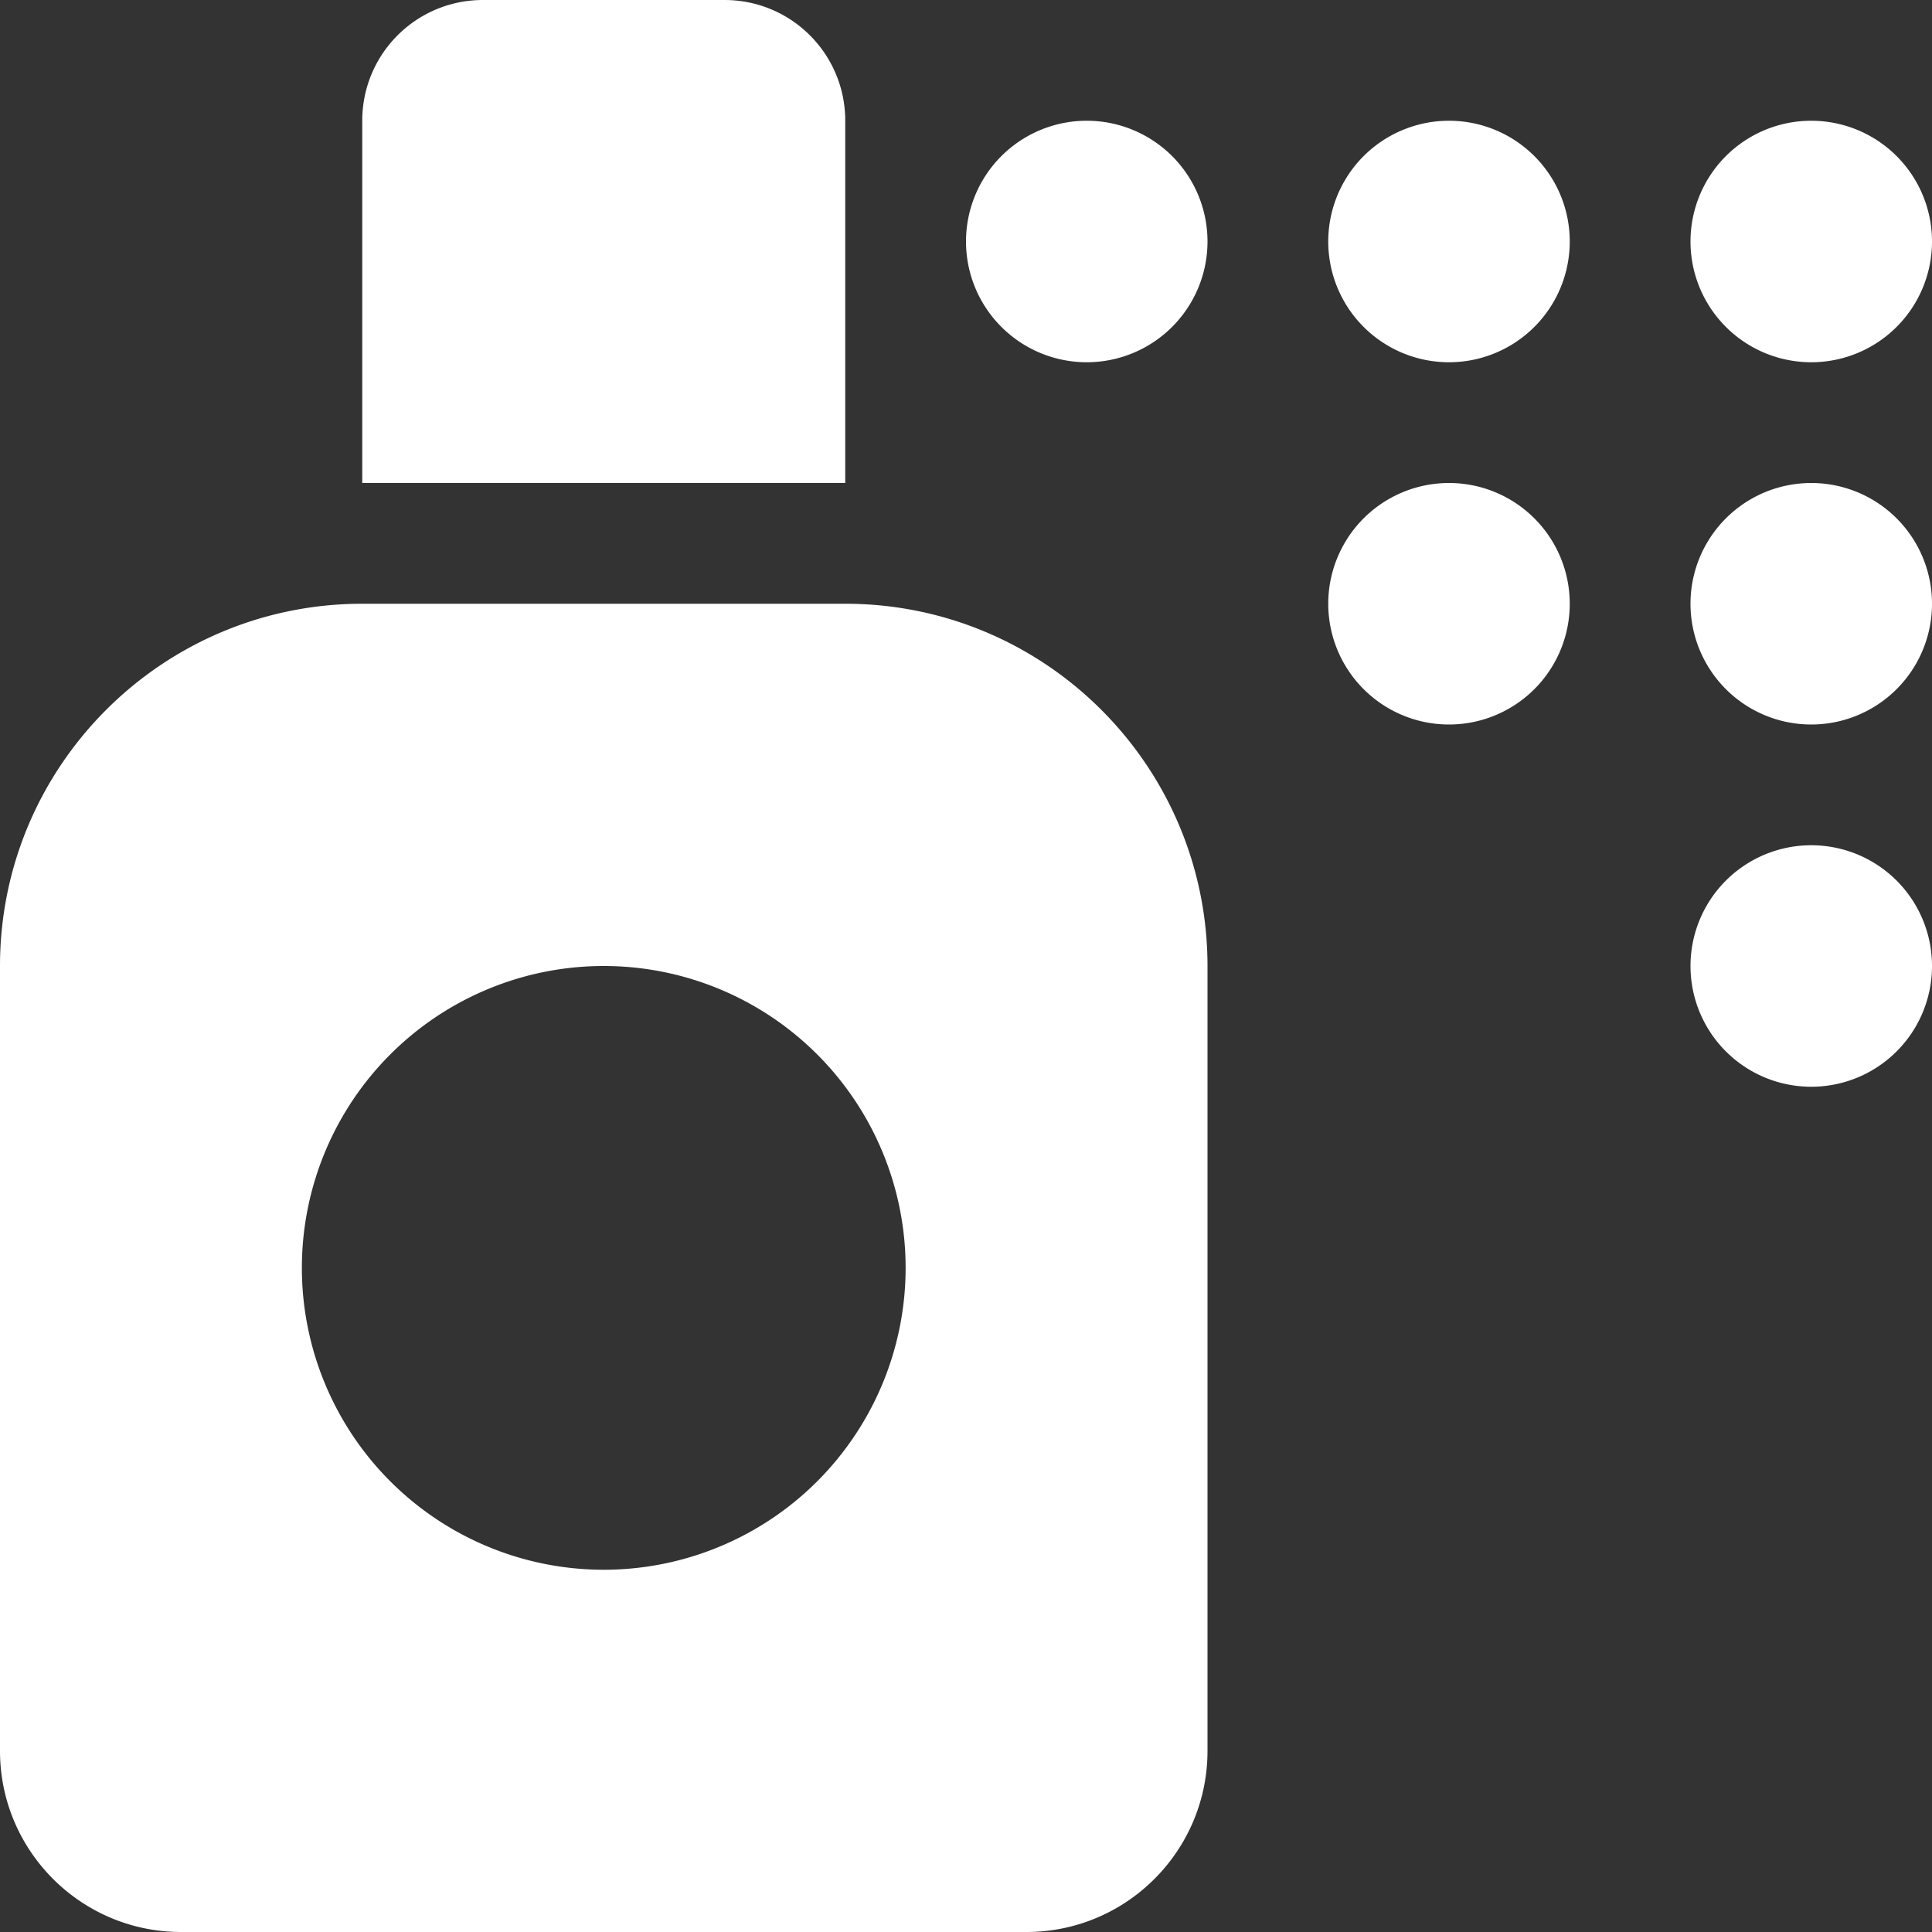
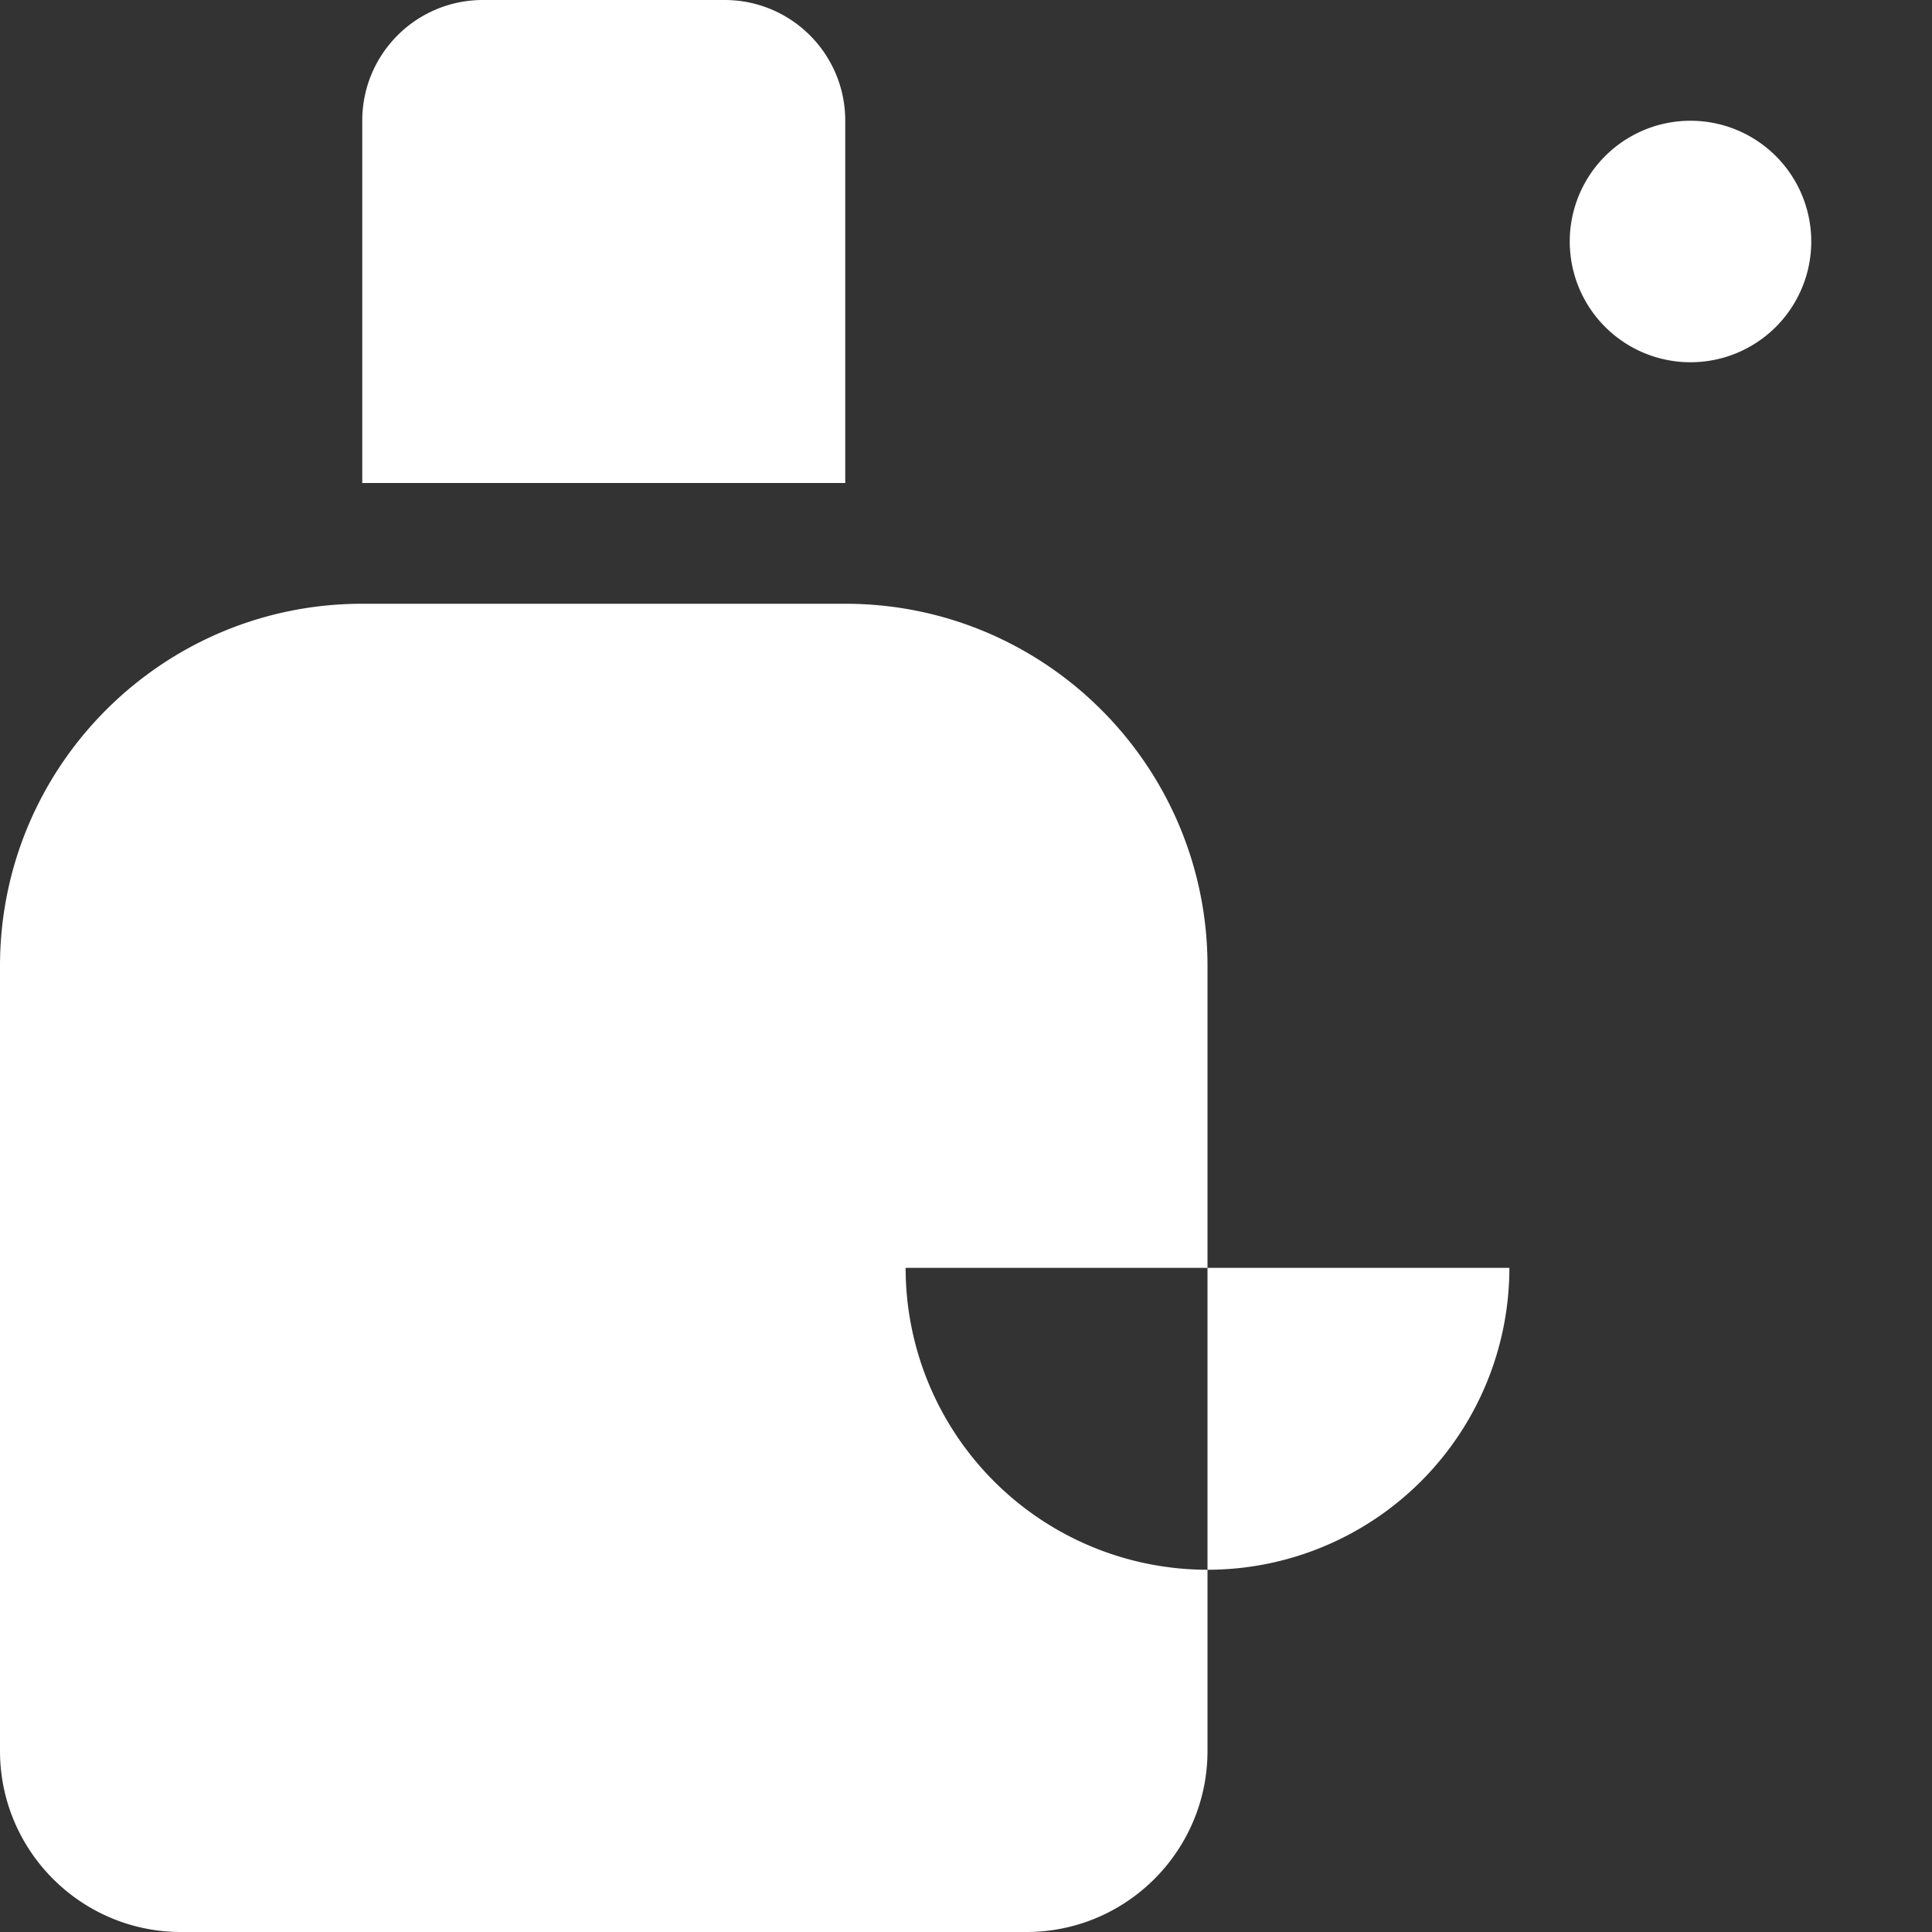
<svg xmlns="http://www.w3.org/2000/svg" width="118px" height="118px" viewBox="0 0 512 512">
  <rect x="0" y="0" width="512" height="512" fill="#333333" stroke="none" />
-   <path fill="white" d="M128 0h64c17.7 0 32 14.3 32 32v96H96V32c0-17.7 14.3-32 32-32M0 256c0-53 43-96 96-96h128c53 0 96 43 96 96v208c0 26.5-21.5 48-48 48H48c-26.5 0-48-21.5-48-48zm240 80a80 80 0 1 0-160 0a80 80 0 1 0 160 0m16-272a32 32 0 1 1 64 0a32 32 0 1 1-64 0m128-32a32 32 0 1 1 0 64a32 32 0 1 1 0-64m64 32a32 32 0 1 1 64 0a32 32 0 1 1-64 0m32 64a32 32 0 1 1 0 64a32 32 0 1 1 0-64m-32 128a32 32 0 1 1 64 0a32 32 0 1 1-64 0m-64-128a32 32 0 1 1 0 64a32 32 0 1 1 0-64" />
+   <path fill="white" d="M128 0h64c17.7 0 32 14.3 32 32v96H96V32c0-17.7 14.3-32 32-32M0 256c0-53 43-96 96-96h128c53 0 96 43 96 96v208c0 26.5-21.5 48-48 48H48c-26.5 0-48-21.5-48-48zm240 80a80 80 0 1 0 160 0m16-272a32 32 0 1 1 64 0a32 32 0 1 1-64 0m128-32a32 32 0 1 1 0 64a32 32 0 1 1 0-64m64 32a32 32 0 1 1 64 0a32 32 0 1 1-64 0m32 64a32 32 0 1 1 0 64a32 32 0 1 1 0-64m-32 128a32 32 0 1 1 64 0a32 32 0 1 1-64 0m-64-128a32 32 0 1 1 0 64a32 32 0 1 1 0-64" />
</svg>